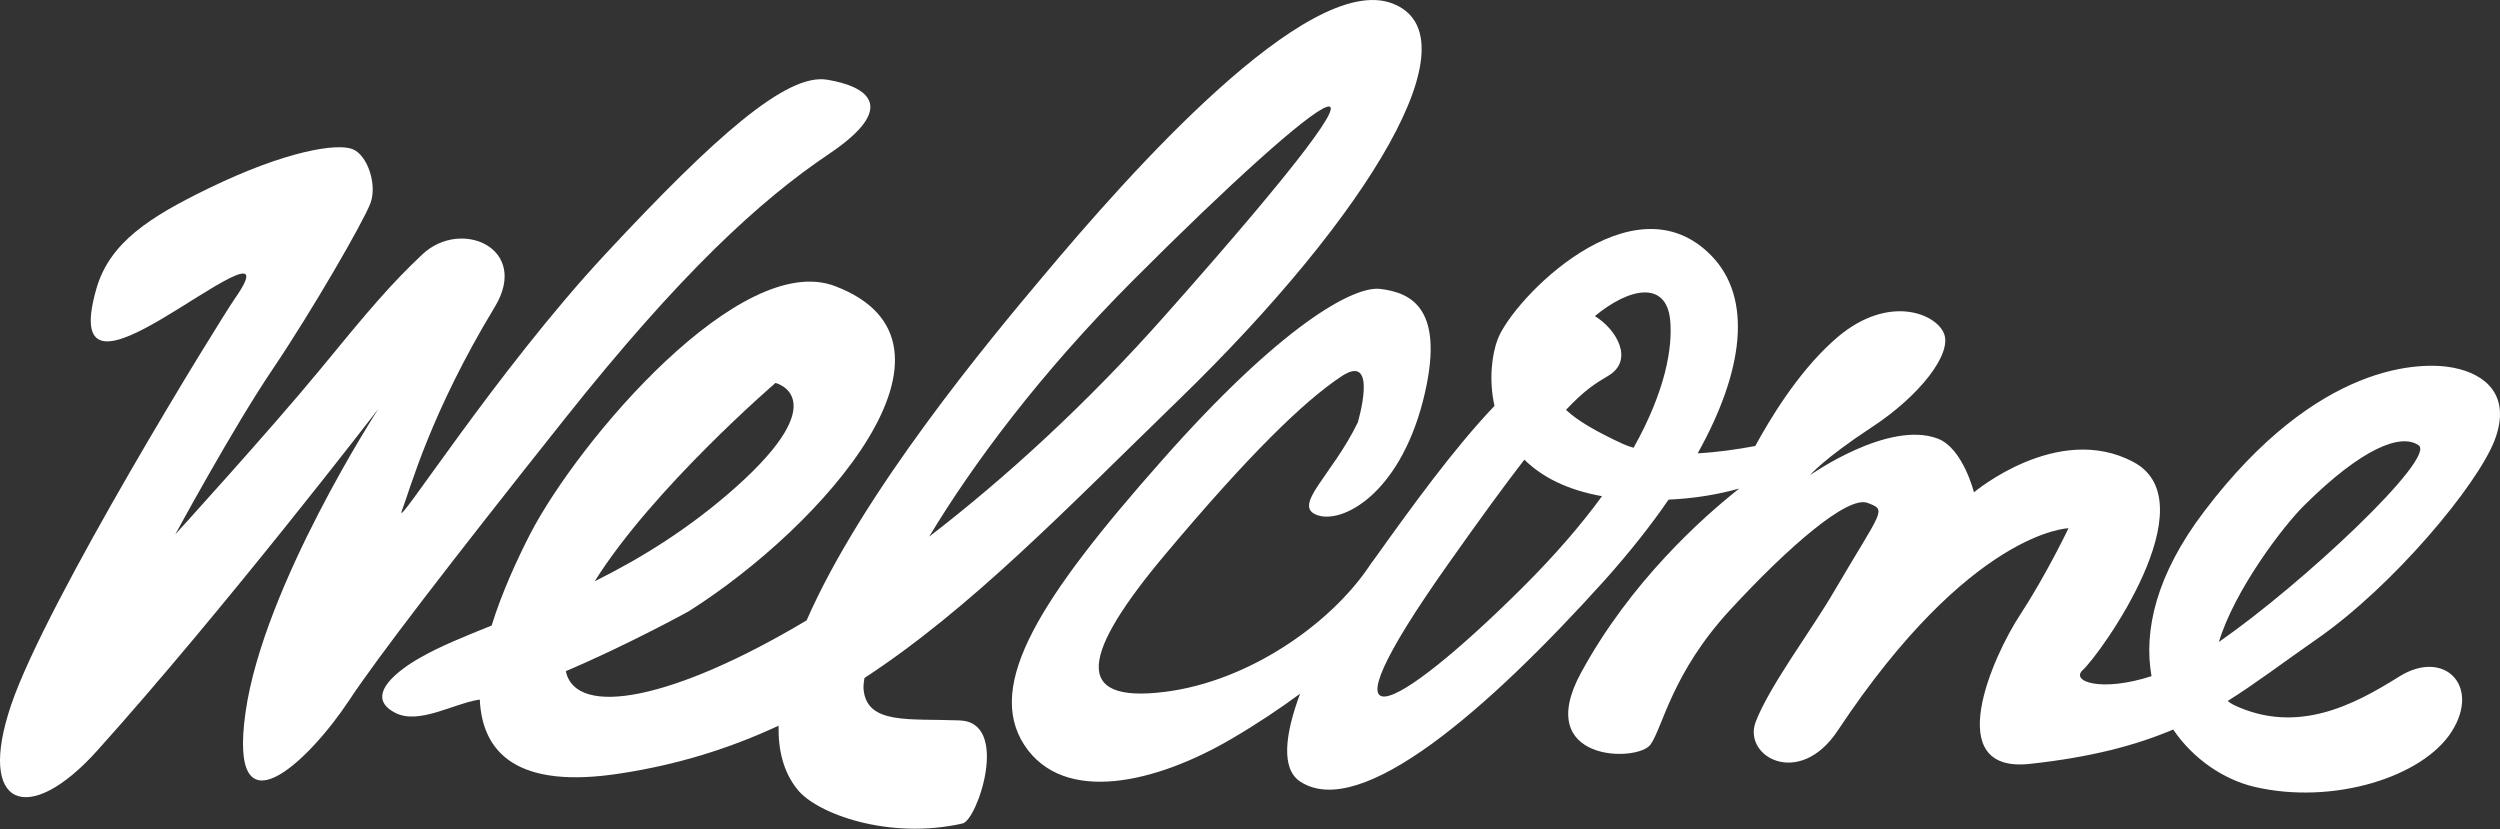
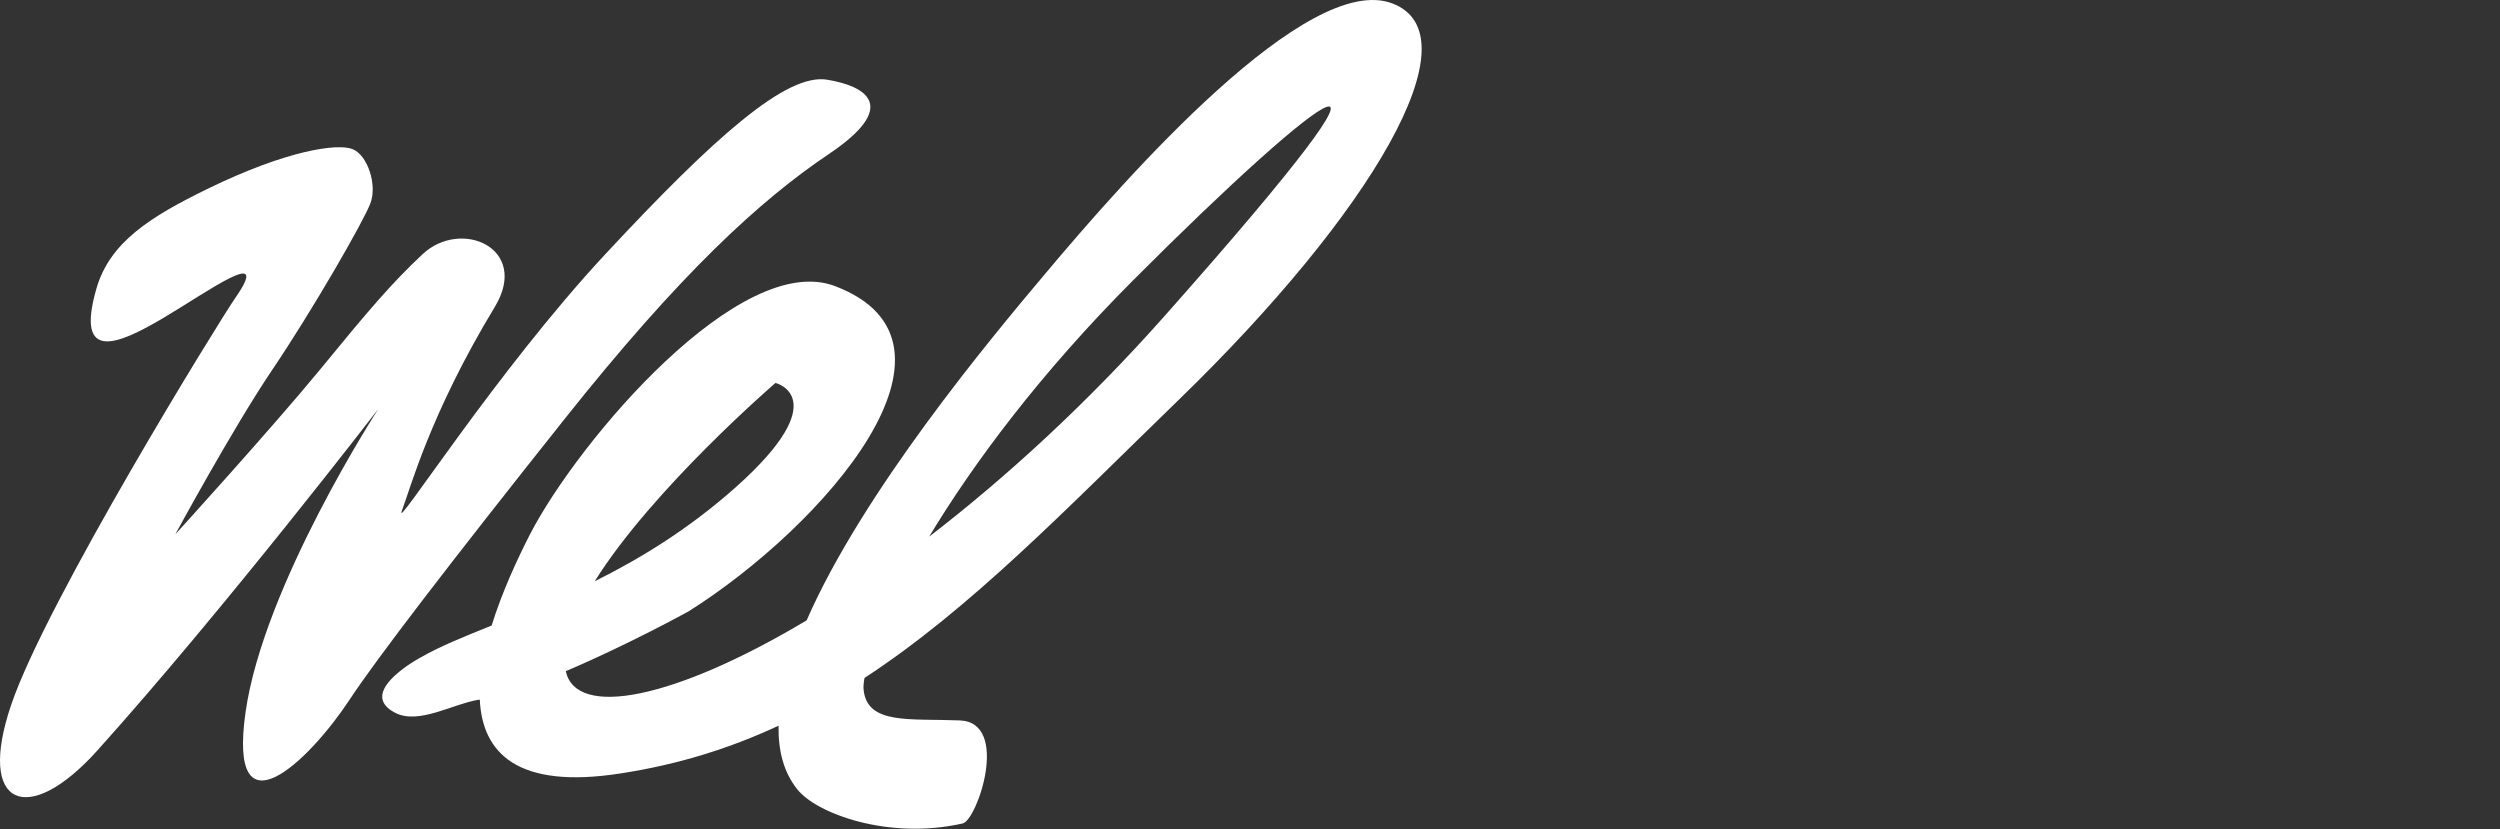
<svg xmlns="http://www.w3.org/2000/svg" width="600" height="199" viewBox="0 0 600 199" fill="none">
  <rect x="0" y="0" width="600" height="199" fill="#333333" stroke="none" />
  <path d="M198.997 36.92C215.702 25.667 208.255 20.749 198.523 19.13C188.792 17.506 171.632 32.694 145.302 60.974C119.001 89.24 94.402 128.031 96.439 122.607C98.507 117.18 103.25 99.251 118.776 73.624C127.247 59.562 110.644 52.304 101.369 61.052C93.992 67.98 88.434 74.488 76.799 88.714C65.124 102.911 42.078 128.238 42.078 128.238C42.078 128.238 56.006 102.527 65.493 88.525C74.931 74.532 87.168 53.333 88.898 48.788C90.6 44.298 88.16 37.101 84.546 35.767C80.951 34.386 68.905 36.016 49.853 45.305C36.12 52.011 26.346 58.101 23.133 69.289C18.006 87.149 28.377 82.696 39.066 76.39C49.725 70.108 65.52 58.54 56.389 71.626C52.548 77.178 11.07 144.388 2.687 169.151C-5.728 193.893 6.864 198.473 23.332 180.15C53.856 146.211 90.8 98.148 90.8 98.148C90.8 98.148 63.278 140.495 58.935 170.899C54.622 201.341 74.037 182.881 83.871 167.967C90.304 158.207 107.616 135.615 135.409 100.676C163.202 65.699 182.311 48.133 198.997 36.92Z" fill="white" />
  <path d="M230.367 172.9C218.259 172.409 208.105 173.989 207.261 165.496C207.194 164.766 207.274 163.819 207.48 162.711C233.066 145.964 255.784 122.263 282.894 95.962C328.915 51.325 354.442 8.533 334.154 0.819C313.867 -6.918 270.6 42.146 250.656 65.928C237.553 81.485 207.113 117.974 193.593 148.883C161.863 167.842 138.276 172.487 135.785 161.079C150.665 154.775 165.243 146.739 165.243 146.739C197.658 126.285 236.27 82.278 200.408 68.668C177.773 60.021 138.99 105.533 127.241 128.148C124.222 134.048 120.514 142.005 117.991 150.129C111.359 152.798 105.553 155.146 100.983 157.765C99.394 158.659 98.022 159.54 96.896 160.381C90.355 165.26 90.431 168.819 94.862 171.082C100.424 173.976 108.758 168.941 114.657 167.976C114.844 167.954 114.962 167.913 115.149 167.911C115.749 180.503 123.908 189.565 149.03 185.606C162.878 183.475 175.295 179.553 186.853 174.17C186.753 180.1 188.039 185.294 191.334 189.415C195.929 195.277 213.293 201.653 231.039 197.63C234.561 196.806 242.494 173.39 230.367 172.9ZM271.994 67.229C318.363 20.742 346.702 0.096 279.673 75.645C260.809 96.931 241.298 114.713 222.993 128.802C233.501 111.377 249.58 89.675 271.994 67.229ZM186.12 91.905C186.12 91.905 200.645 95.444 176.604 116.916C165.232 127.033 153.615 134.091 142.73 139.506C156.692 117.204 186.12 91.905 186.12 91.905Z" fill="white" />
-   <path d="M598.717 105.648C602.782 94.9 596.557 89.794 588.907 88.271C581.326 86.745 556.39 86.643 529.081 122.636C517.367 138.002 514.454 151.515 516.367 162.276C504.391 166.164 496.859 163.596 499.85 160.824C504.082 156.995 530.234 120.533 512.007 110.872C493.869 101.218 473.75 118.157 473.75 118.157C473.75 118.157 471.108 107.551 465.049 105.262C453.157 100.776 434.362 114.071 434.362 114.071C434.362 114.071 437.686 110.112 449.2 102.55C460.578 95.133 468.741 84.82 466.492 79.885C464.292 74.96 452.363 70.379 439.803 81.98C431.258 89.735 424.712 100.728 421.261 107.042C416.704 107.896 411.976 108.554 407.441 108.797C418.538 88.954 420.643 71.553 410.748 61.379C391.881 41.963 363.052 71.887 359.438 81.435C358.084 84.995 357.266 91.124 358.679 97.412C348.899 107.684 339.072 121.275 329.762 134.289C329.255 134.907 328.837 135.561 328.39 136.217C319.213 149.685 299.86 163.469 279.646 166.037C257.038 168.927 259.747 156.747 279.711 132.993C299.713 109.181 312.784 96.415 321.896 90.357C331 84.249 325.863 101.404 325.863 101.404C319.697 114.091 310.084 121.338 316.045 123.594C322.016 125.844 335.635 118.765 341.467 96.395C347.222 74.031 338.711 70.249 331.276 69.341C324.907 68.551 307.473 78.036 278.642 110.751C249.732 143.431 236.427 164.277 245.823 178.781C255.338 193.325 277.694 187.825 295.658 177.269C301.846 173.637 307.294 169.982 312.024 166.483C308.392 176.215 307.342 184.638 312.167 187.649C326.561 196.876 356.905 170.573 385.313 139.043C391.059 132.573 396.155 126.2 400.452 119.914C406.742 119.633 412.393 118.651 417.421 117.249C408.691 124.132 391.357 139.563 379.462 161.432C367.701 182.983 393.09 182.996 396.134 178.685C399.131 174.373 401.262 161.53 415.215 146.388C429.218 131.207 443.447 118.874 448.219 120.701C452.982 122.507 451.813 122.064 440.049 142.156C434.774 151.215 424.65 164.65 421.352 173.284C418.249 181.612 431.868 189.257 441.07 175.318C472.924 127.308 496.436 126.778 496.436 126.778C496.436 126.778 491.229 137.75 484.795 147.607C478.324 157.438 465.645 185.685 487.185 183.331C502.023 181.714 512.687 178.846 521.567 175.087C526.501 182.347 533.886 187.146 541.056 188.84C559.89 193.259 581.561 186.503 588.455 175.495C595.408 164.468 586.481 155.61 575.71 162.435C564.898 169.211 551.326 176.349 536.174 169.22C535.659 168.959 535.083 168.62 534.656 168.23C541.595 163.879 548.086 158.903 555.863 153.499C574.437 140.66 594.592 116.38 598.717 105.648ZM365.369 141.046C334.602 171.644 314.486 182.043 347.763 135.076C355.407 124.248 361.245 116.268 365.851 110.315C369.916 114.337 375.915 117.552 384.483 119.086C379.56 125.852 373.28 133.165 365.369 141.046ZM392.061 107.469C391.121 107.184 390.23 106.886 389.447 106.519C383.244 103.641 378.68 101.043 375.834 98.374C380.207 93.714 382.873 92.016 386.001 90.18C392.237 86.457 388.021 79.073 382.771 75.861C391.263 68.857 399.85 67.454 400.831 76.696C401.497 83.358 399.717 93.801 392.061 107.469ZM532.53 154.077C536.216 141.799 547.886 126.275 553.212 121.094C566.778 107.682 576.141 103.88 580.471 106.865C584.763 109.889 552.867 139.957 532.53 154.077Z" fill="white" />
</svg>